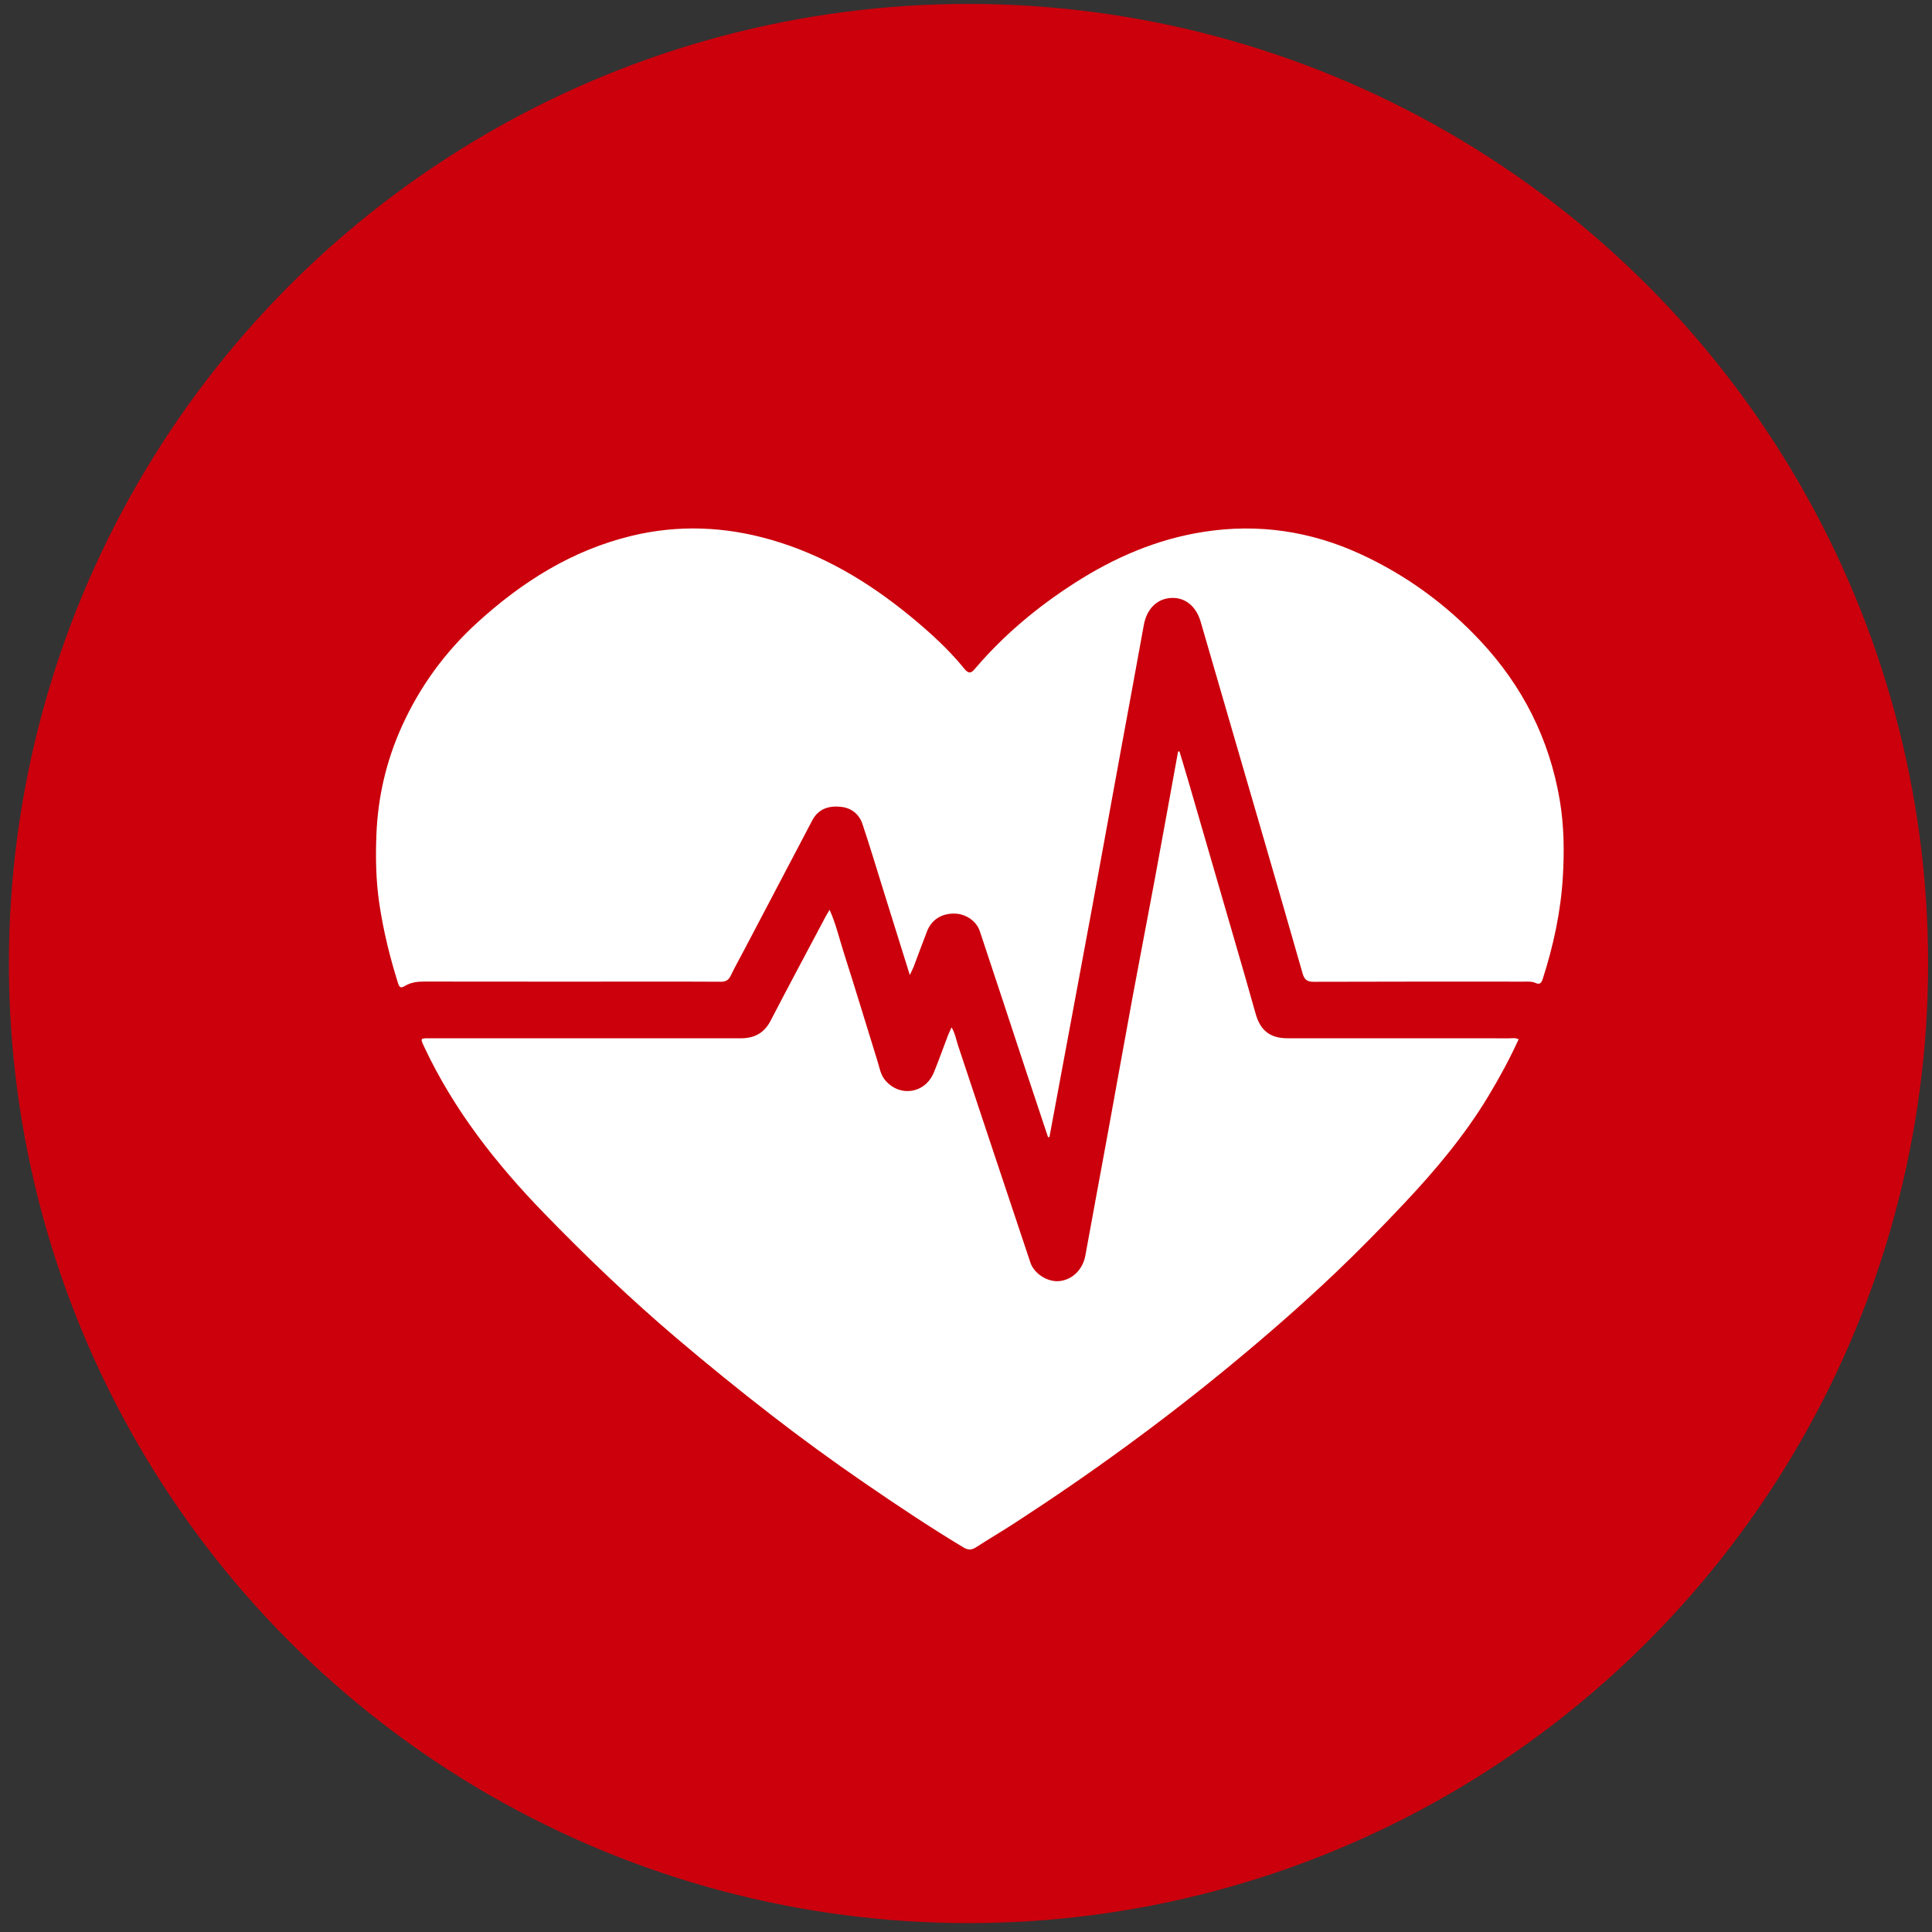
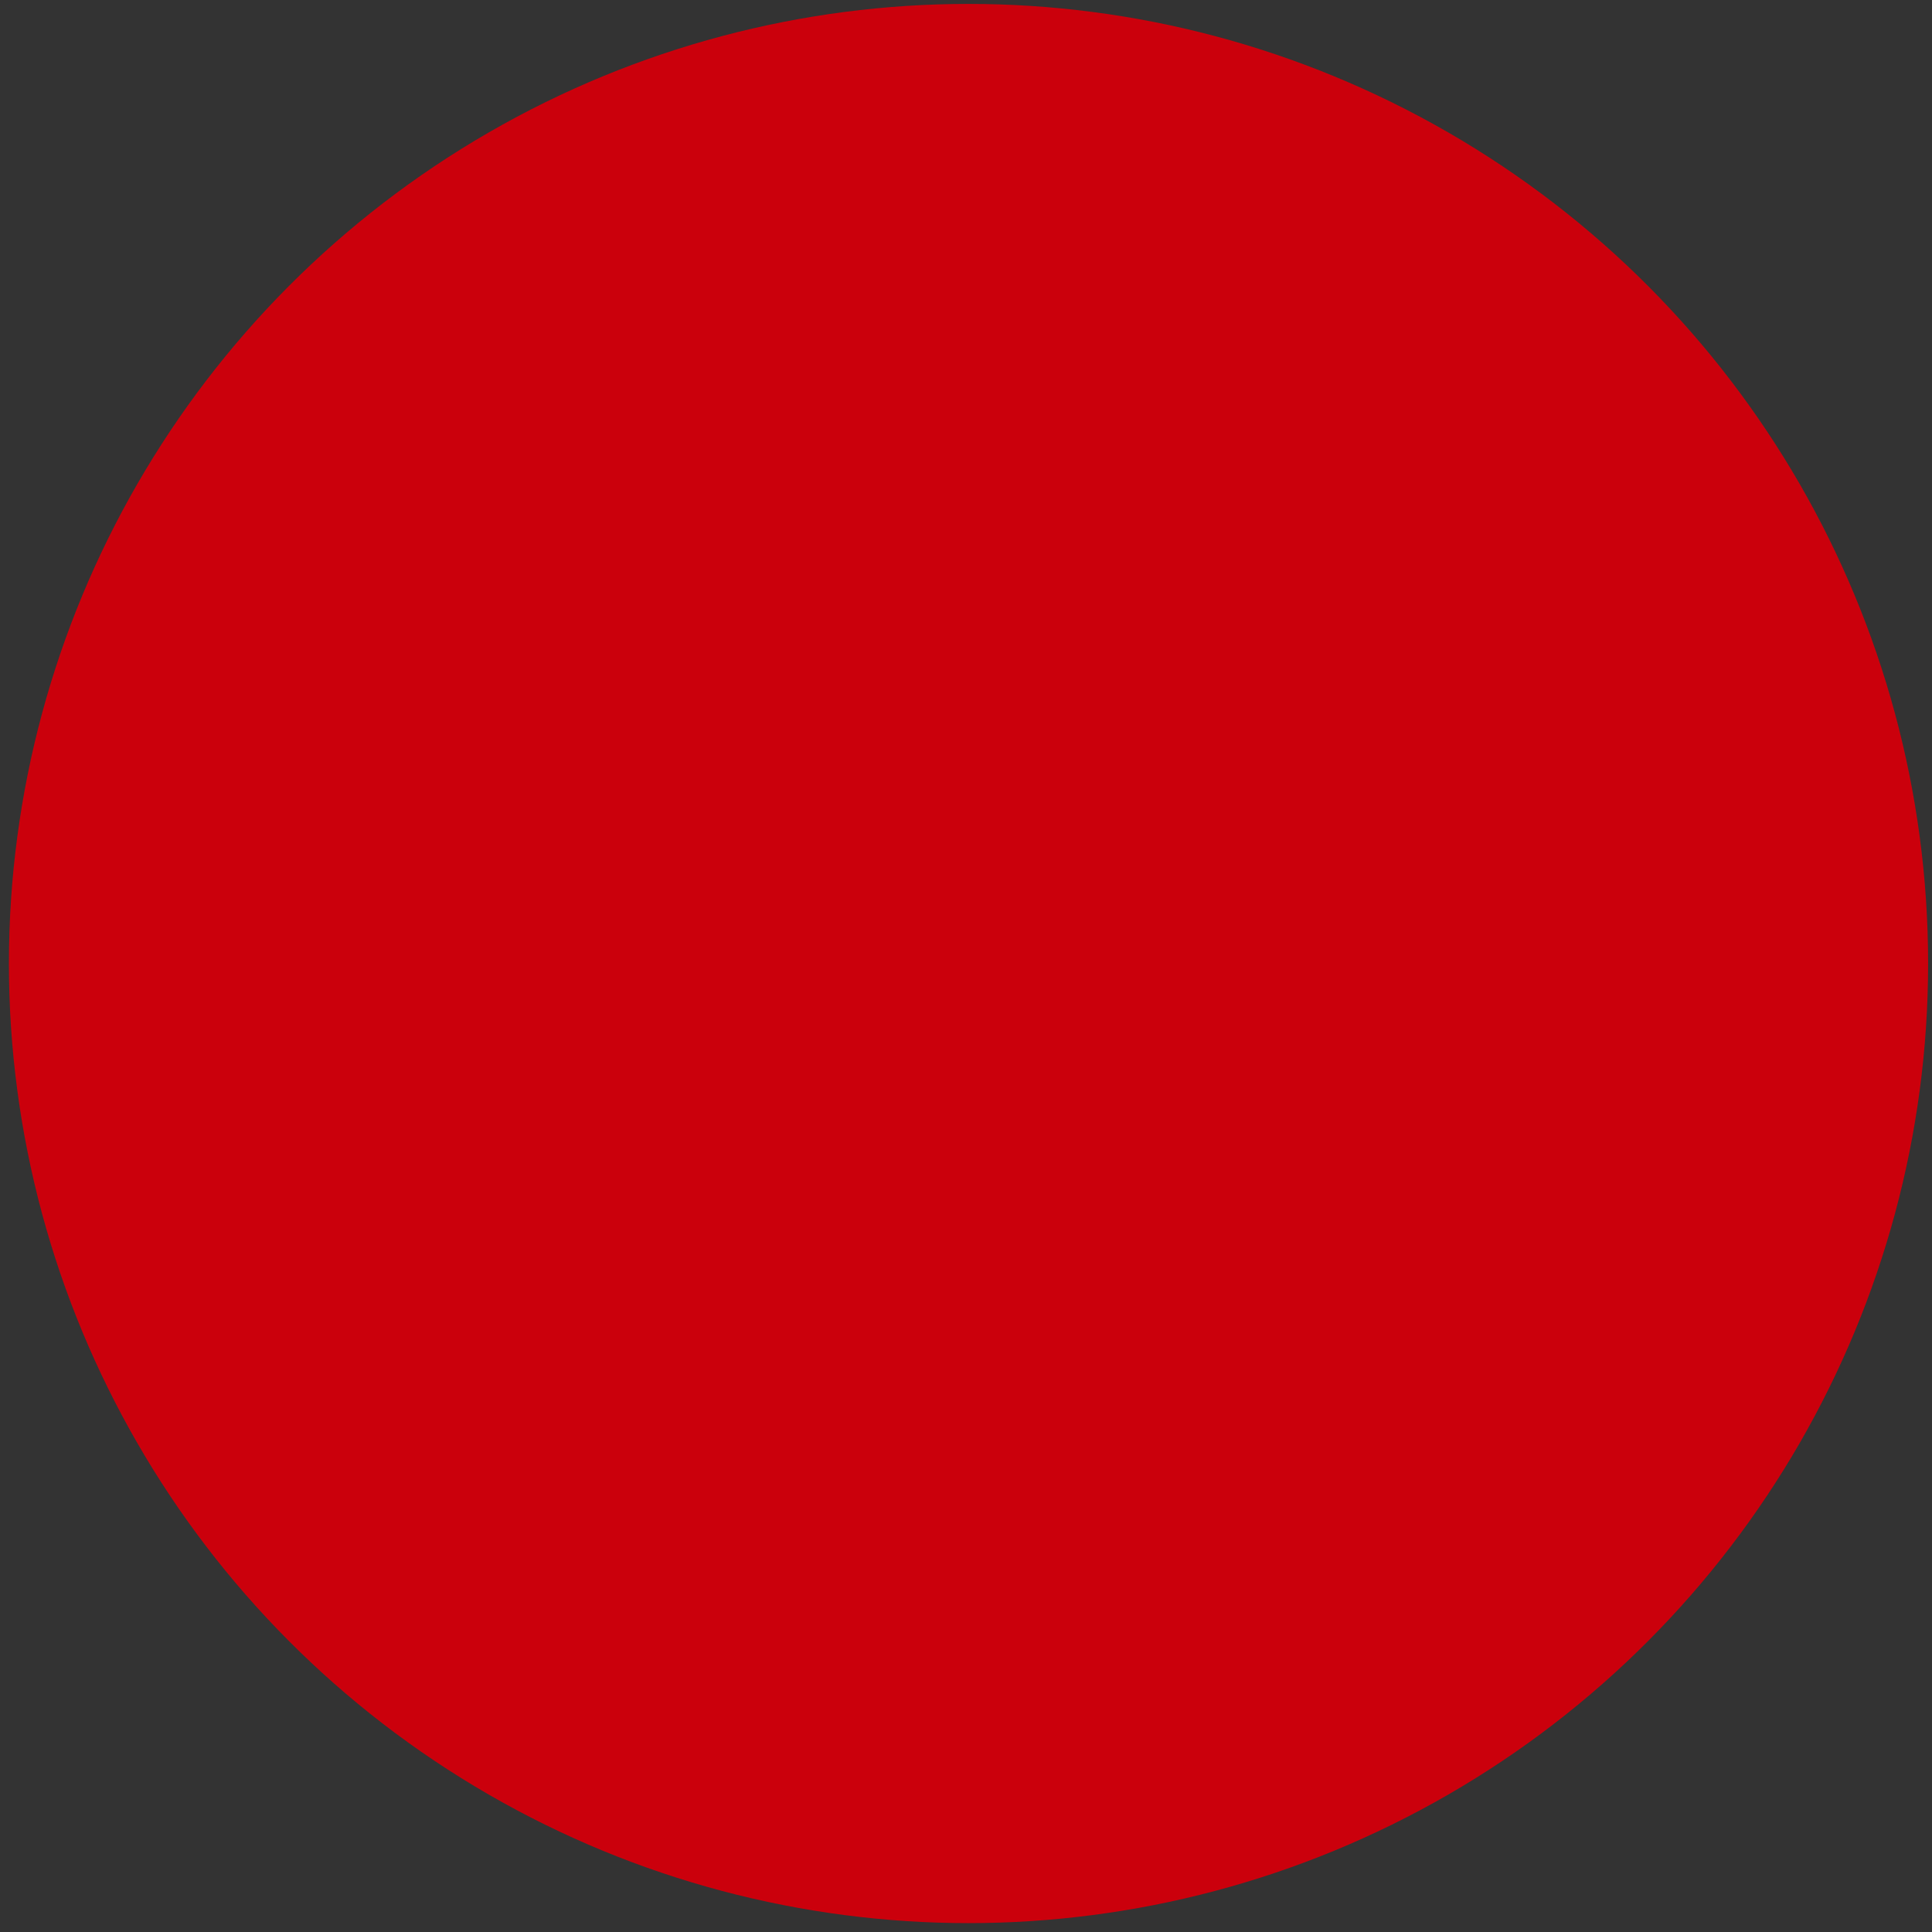
<svg xmlns="http://www.w3.org/2000/svg" version="1.1" id="Livello_1" x="0px" y="0px" width="302px" height="302px" viewBox="0 0 302 302" enable-background="new 0 0 302 302" xml:space="preserve">
  <rect x="0" y="0" width="302" height="302" fill="#333333" stroke="none" />
  <circle fill="#CB000C" cx="151.392" cy="150.612" r="150" />
  <g>
-     <path fill="#FFFFFF" d="M163.827,177.767c-1.166-3.502-2.338-7.002-3.496-10.507c-2.389-7.231-4.754-14.469-7.167-21.692   c-0.554-1.658-2.257-2.751-4.011-2.763c-1.995-0.014-3.548,0.978-4.242,2.763c-0.716,1.842-1.389,3.701-2.093,5.548   c-0.147,0.384-0.347,0.748-0.602,1.292c-1.343-4.301-2.629-8.418-3.915-12.535c-1.154-3.692-2.258-7.4-3.486-11.067   c-0.514-1.533-1.701-2.507-3.355-2.687c-1.895-0.206-3.532,0.299-4.487,2.11c-3.516,6.67-7.015,13.349-10.521,20.023   c-0.744,1.417-1.531,2.813-2.226,4.253c-0.341,0.707-0.778,0.962-1.566,0.955c-4.134-0.037-8.268-0.017-12.401-0.017   c-11.305,0-22.61,0.007-33.914-0.011c-1.078-0.002-2.102,0.112-3.036,0.674c-0.524,0.315-0.836,0.383-1.073-0.367   c-1.293-4.091-2.307-8.237-2.942-12.487c-0.532-3.56-0.591-7.132-0.459-10.703c0.219-5.936,1.544-11.634,4.004-17.061   c2.805-6.187,6.736-11.569,11.734-16.134c6.992-6.385,14.83-11.343,24.156-13.596c7.303-1.764,14.573-1.461,21.773,0.609   c8.188,2.353,15.325,6.636,21.857,12.012c3.028,2.493,5.928,5.124,8.4,8.177c0.831,1.026,1.263,0.426,1.799-0.199   c4.446-5.185,9.64-9.502,15.369-13.188c6.223-4.004,12.902-6.9,20.255-8.04c8.495-1.318,16.658-0.114,24.462,3.472   c7.166,3.293,13.433,7.87,18.803,13.621c6.567,7.034,10.75,15.305,12.363,24.824c0.678,4.005,0.726,8.06,0.483,12.088   c-0.328,5.42-1.474,10.713-3.14,15.889c-0.22,0.682-0.497,0.915-1.145,0.62c-0.562-0.256-1.155-0.199-1.743-0.199   c-10.967-0.001-21.935-0.018-32.902,0.025c-1.049,0.004-1.474-0.346-1.749-1.312c-2.177-7.637-4.391-15.263-6.606-22.889   c-3.105-10.692-6.23-21.379-9.324-32.075c-0.693-2.397-2.4-3.832-4.589-3.728c-2.251,0.107-3.85,1.733-4.299,4.231   c-1.135,6.313-2.314,12.618-3.469,18.927c-1.555,8.495-3.097,16.993-4.658,25.487c-1.107,6.02-2.236,12.037-3.356,18.055   c-1.089,5.851-2.177,11.702-3.266,17.553C163.97,177.735,163.899,177.751,163.827,177.767z" />
-     <path fill="#FFFFFF" d="M184.364,117.444c0.489,1.631,0.988,3.259,1.464,4.895c2.463,8.473,4.923,16.946,7.379,25.421   c1.029,3.551,2.067,7.1,3.055,10.662c0.738,2.66,2.255,3.874,5.01,3.874c11.558,0.001,23.116-0.001,34.674,0.007   c0.445,0,0.912-0.122,1.437,0.156c-1.405,3.073-3.005,6.02-4.741,8.9c-3.669,6.086-8.196,11.482-13.055,16.647   c-3.585,3.81-7.244,7.545-11.031,11.141c-5.121,4.863-10.447,9.504-15.895,14.008c-10.873,8.99-22.257,17.271-34.089,24.944   c-1.976,1.282-4.012,2.472-5.987,3.756c-0.713,0.464-1.26,0.465-2.007,0.016c-5.306-3.191-10.449-6.632-15.548-10.135   c-4.955-3.403-9.816-6.946-14.569-10.63c-4.95-3.837-9.811-7.779-14.588-11.833c-7.298-6.193-14.202-12.798-20.86-19.663   c-7.481-7.714-14.055-16.094-18.663-25.887c-0.677-1.439-0.702-1.428,0.83-1.428c16.198,0,32.396-0.005,48.594,0.006   c2.131,0.001,3.675-0.8,4.693-2.764c2.847-5.497,5.777-10.952,8.677-16.421c0.133-0.251,0.294-0.488,0.54-0.893   c0.986,2.208,1.488,4.409,2.168,6.541c1.828,5.727,3.567,11.481,5.35,17.223c0.297,0.958,0.443,1.973,1.108,2.793   c2.251,2.777,6.29,2.2,7.663-1.134c0.785-1.905,1.465-3.852,2.201-5.777c0.148-0.388,0.338-0.76,0.574-1.284   c0.568,0.989,0.723,1.966,1.03,2.891c3.754,11.302,7.517,22.602,11.295,33.896c0.58,1.733,2.684,3.046,4.474,2.884   c2.097-0.19,3.722-1.831,4.116-4.015c1.138-6.312,2.325-12.615,3.477-18.925c1.311-7.176,2.588-14.358,3.913-21.532   c1.127-6.101,2.317-12.191,3.448-18.292c1.235-6.666,2.435-13.339,3.65-20.009C184.222,117.471,184.293,117.458,184.364,117.444z" />
-   </g>
+     </g>
</svg>